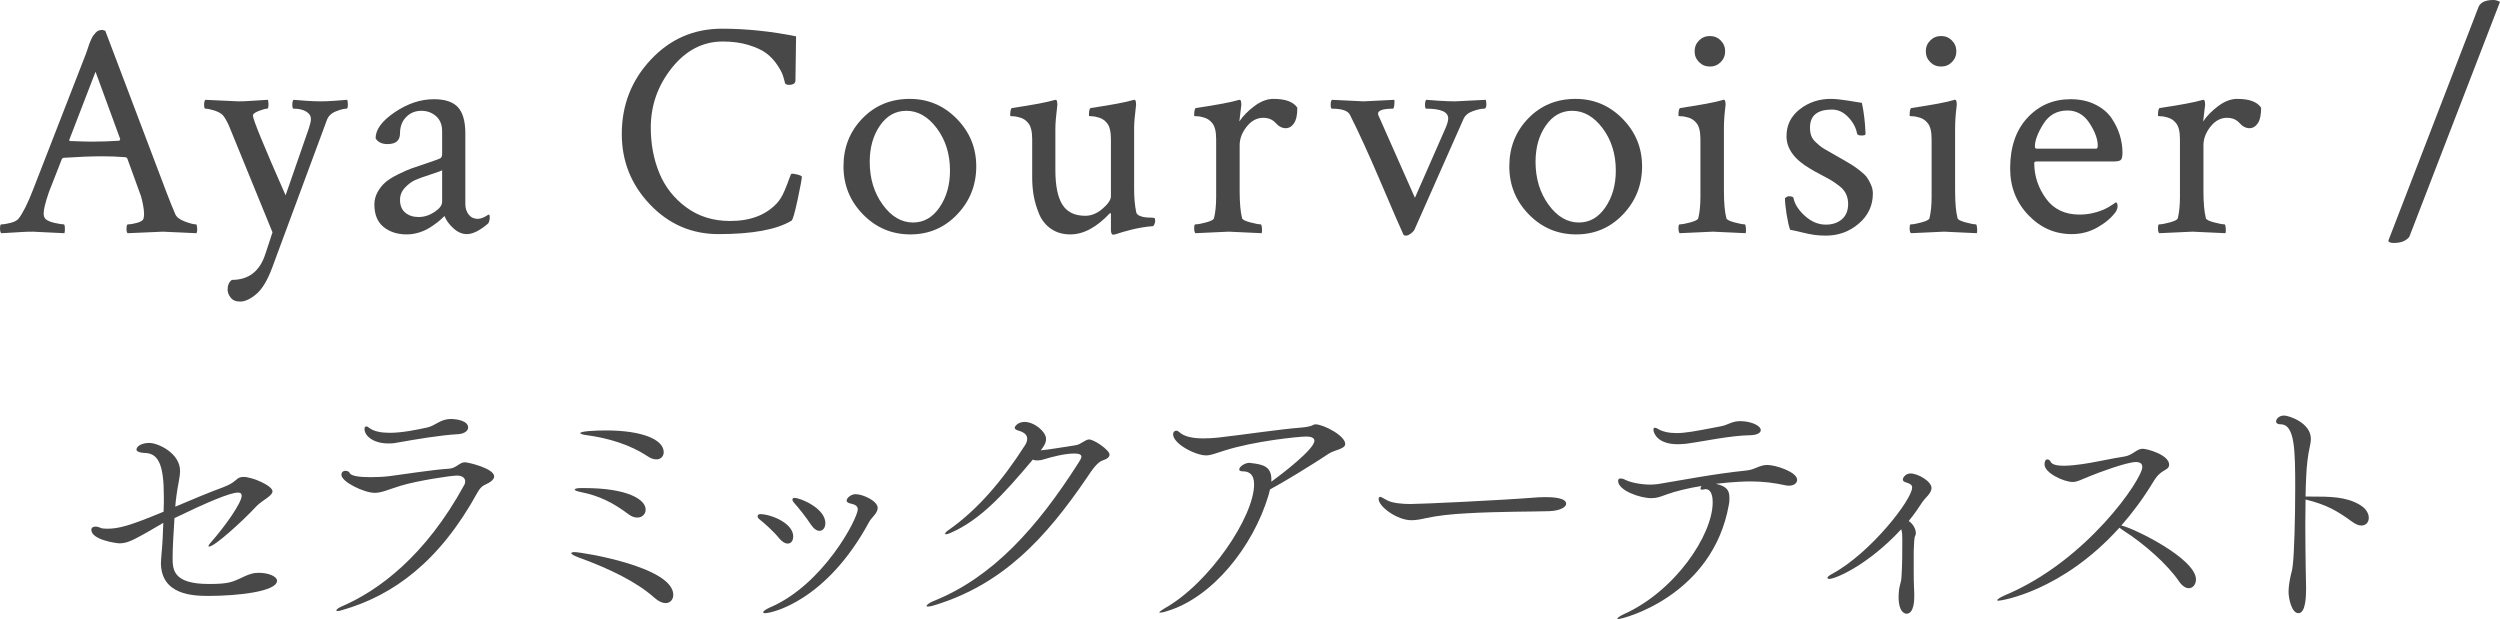
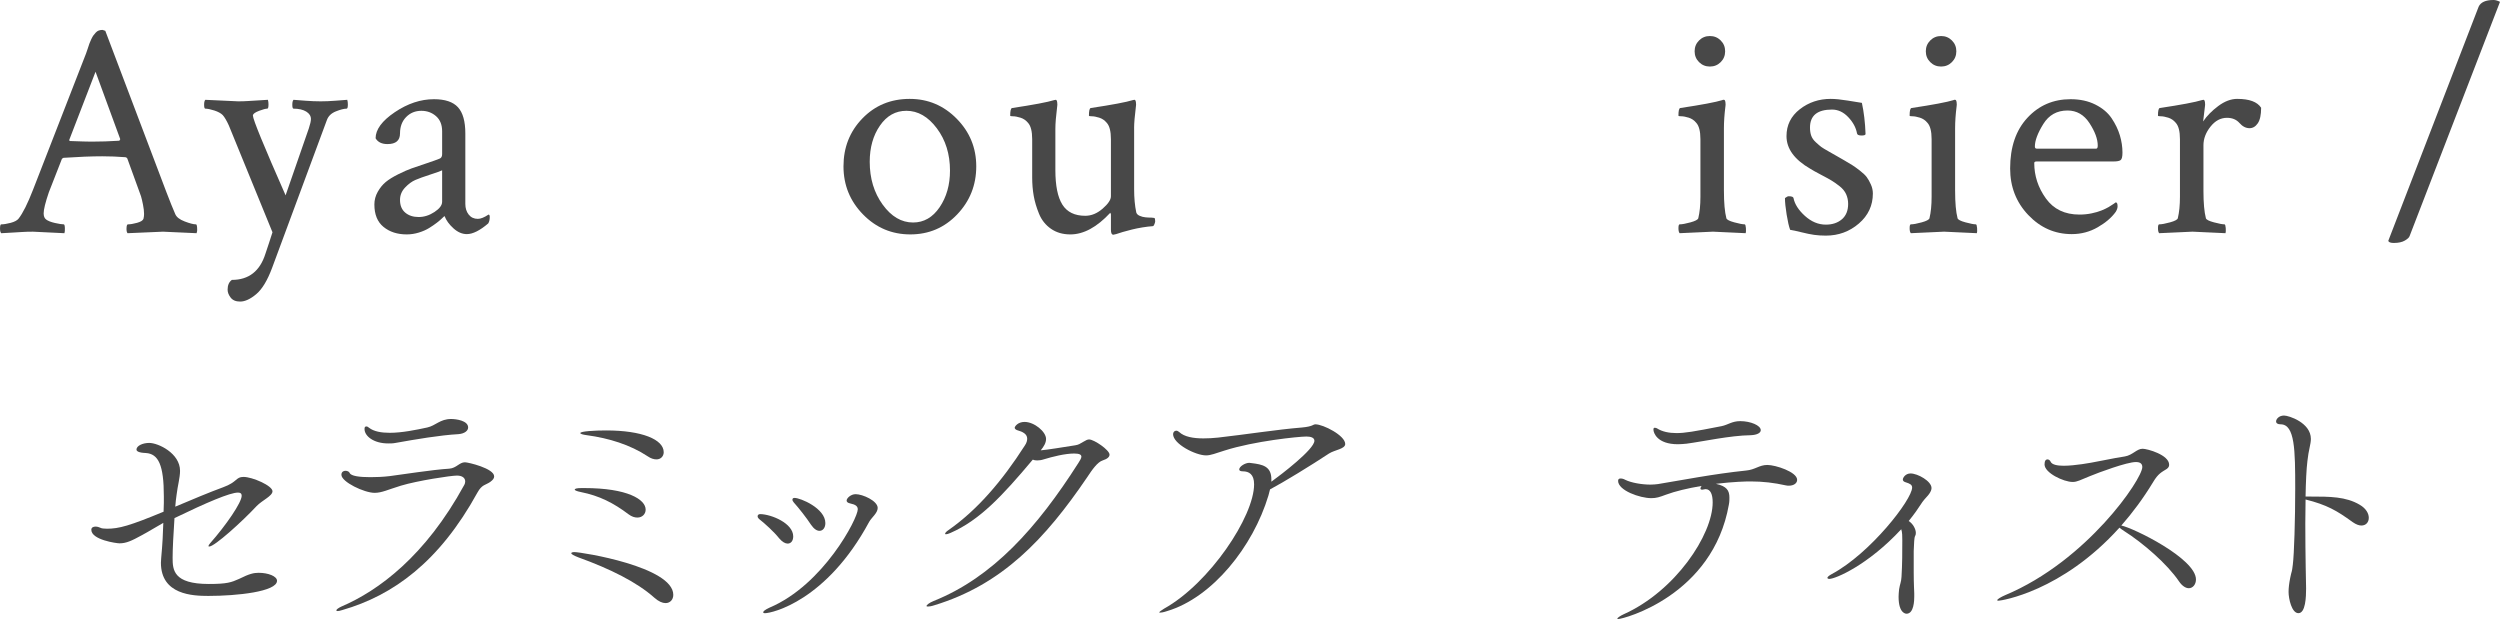
<svg xmlns="http://www.w3.org/2000/svg" id="_レイヤー_1" data-name="レイヤー_1" version="1.1" viewBox="0 0 399.931 99.028">
  <defs>
    <style>
      .st0 {
        fill: #484848;
      }
    </style>
  </defs>
  <path class="st0" d="M16.846,4.932l9.766,25.781c.586,1.53,1.058,2.702,1.416,3.516.195.488.7.887,1.514,1.196.813.31,1.416.464,1.807.464.13,0,.195.31.195.928,0,.13-.033.293-.098.488-3.255-.163-5.046-.244-5.371-.244-.033,0-1.921.082-5.664.244-.13-.13-.188-.398-.171-.806.016-.407.089-.61.22-.61.391,0,.879-.081,1.465-.244.586-.163.928-.374,1.025-.635.065-.26.098-.521.098-.781,0-.423-.057-.919-.171-1.489-.114-.569-.22-1.017-.317-1.343l-.195-.537-2.002-5.518c-.098-.13-.195-.195-.293-.195-1.27-.098-2.507-.146-3.711-.146-1.693,0-3.76.082-6.201.244l-.244.146-2.1,5.371c-.554,1.628-.83,2.751-.83,3.369,0,.456.13.781.391.977.293.228.765.415,1.416.562.651.146,1.123.22,1.416.22.098,0,.154.195.171.586.016.391-.008.667-.073.83-3.255-.163-4.932-.244-5.029-.244-.651,0-1.221.017-1.709.049-.488.033-1.034.065-1.636.098-.603.032-1.18.065-1.733.098-.13-.13-.195-.374-.195-.732,0-.456.065-.684.195-.684.391,0,.895-.081,1.514-.244.618-.163,1.042-.391,1.27-.684.684-.879,1.448-2.409,2.295-4.59L13.77,8.545c.065-.163.154-.423.269-.781.114-.358.203-.626.269-.806.065-.179.163-.407.293-.684.13-.276.244-.48.342-.61.098-.13.22-.276.366-.439.146-.163.309-.276.488-.342.179-.065.382-.098.61-.098l.439.146ZM11.182,22.559c1.692.065,2.848.098,3.467.098,1.432,0,2.913-.049,4.443-.146l.146-.244-3.955-10.791-4.199,10.889c0,.13.032.195.098.195Z" />
  <path class="st0" d="M38.118,16.211c.553,0,1.066-.016,1.538-.049.472-.032,1.009-.065,1.611-.098.602-.032,1.131-.065,1.587-.098.065.195.098.439.098.732,0,.456-.065.684-.195.684-.261,0-.692.114-1.294.342-.603.228-.936.456-1.001.684v.098c0,.586,1.741,4.834,5.225,12.744l3.711-10.693c.228-.684.342-1.188.342-1.514,0-.488-.252-.887-.757-1.196-.505-.309-1.18-.464-2.026-.464-.13,0-.195-.211-.195-.635,0-.391.065-.651.195-.781.423.033,1.058.082,1.904.146.846.065,1.66.098,2.441.098.716,0,1.497-.032,2.344-.098.846-.065,1.481-.114,1.904-.146.065.195.098.439.098.732,0,.456-.065.684-.195.684-.423,0-1.001.146-1.733.439s-1.213.765-1.44,1.416l-8.74,23.584c-.749,2.018-1.595,3.426-2.539,4.224-.944.797-1.807,1.196-2.588,1.196-.684,0-1.188-.212-1.514-.635-.326-.424-.488-.847-.488-1.27,0-.717.228-1.237.684-1.562,2.702,0,4.492-1.4,5.371-4.199.163-.488.358-1.074.586-1.758.228-.684.407-1.237.537-1.66l-6.982-17.09c-.358-.781-.684-1.334-.977-1.66-.293-.293-.741-.537-1.343-.732-.603-.195-1.083-.293-1.44-.293-.13,0-.195-.211-.195-.635,0-.391.065-.651.195-.781,3.353.163,5.11.244,5.273.244Z" />
  <path class="st0" d="M69.411,15.869c1.79,0,3.076.432,3.857,1.294.781.863,1.172,2.254,1.172,4.175v11.279c0,.684.179,1.253.537,1.709.358.456.846.684,1.465.684.456,0,1.025-.228,1.709-.684.13,0,.195.13.195.391,0,.423-.082.765-.244,1.025-1.335,1.14-2.474,1.709-3.418,1.709-.749,0-1.465-.309-2.148-.928-.684-.618-1.156-1.27-1.416-1.953-.033,0-.155.106-.366.317s-.497.456-.854.732c-.358.277-.773.562-1.245.854-.472.293-1.025.537-1.66.732s-1.278.293-1.929.293c-1.498,0-2.734-.398-3.711-1.196-.977-.797-1.465-1.994-1.465-3.589,0-.716.179-1.392.537-2.026.358-.635.781-1.155,1.27-1.562.488-.407,1.155-.822,2.002-1.245.846-.423,1.57-.74,2.173-.952.602-.211,1.392-.48,2.368-.806.977-.325,1.66-.569,2.051-.732.293-.098.439-.342.439-.732v-3.662c0-1.042-.326-1.847-.977-2.417-.651-.569-1.433-.854-2.344-.854-.977,0-1.791.334-2.441,1.001-.651.667-.977,1.538-.977,2.612,0,1.14-.667,1.709-2.002,1.709-.912,0-1.546-.309-1.904-.928,0-1.399,1.025-2.791,3.076-4.175,2.051-1.383,4.134-2.075,6.25-2.075ZM64.821,34.009c.553.472,1.27.708,2.148.708s1.725-.269,2.539-.806c.813-.537,1.221-1.082,1.221-1.636v-5.029c-.261.13-.896.358-1.904.684-1.009.326-1.799.61-2.368.854-.57.244-1.123.651-1.66,1.221-.537.57-.806,1.229-.806,1.978,0,.879.276,1.555.83,2.026Z" />
-   <path class="st0" d="M128.278,28.223c0,.358-.228,1.604-.684,3.735-.456,2.132-.781,3.247-.977,3.345-2.376,1.433-6.267,2.148-11.67,2.148-4.297,0-7.951-1.579-10.962-4.736-3.011-3.157-4.517-6.917-4.517-11.279,0-4.622,1.546-8.585,4.639-11.89,3.092-3.304,6.885-4.956,11.377-4.956,3.841,0,7.796.407,11.865,1.221-.065,4.362-.098,6.706-.098,7.031,0,.488-.342.732-1.025.732-.326,0-.537-.081-.635-.244-.098-.423-.22-.854-.366-1.294s-.456-1.009-.928-1.709c-.472-.7-1.042-1.302-1.709-1.807-.667-.504-1.611-.944-2.832-1.318-1.221-.374-2.596-.562-4.126-.562-3.19,0-5.908,1.408-8.154,4.224-2.246,2.816-3.369,5.998-3.369,9.546,0,2.637.456,5.062,1.367,7.275.911,2.214,2.352,4.045,4.321,5.493,1.969,1.449,4.305,2.173,7.007,2.173,3.223,0,5.713-.944,7.471-2.832.456-.488.854-1.131,1.196-1.929.342-.797.602-1.465.781-2.002.179-.537.317-.806.415-.806.195,0,.431.033.708.098.276.065.496.13.659.195l.244.146Z" />
  <path class="st0" d="M145.529,15.82c2.93,0,5.436,1.058,7.52,3.174,2.083,2.116,3.125,4.655,3.125,7.617,0,2.995-1.018,5.559-3.052,7.69-2.035,2.132-4.533,3.198-7.495,3.198s-5.485-1.066-7.568-3.198c-2.083-2.132-3.125-4.695-3.125-7.69,0-3.027,1.009-5.583,3.027-7.666,2.018-2.083,4.541-3.125,7.568-3.125ZM144.992,17.725c-1.726,0-3.133.79-4.224,2.368-1.091,1.579-1.636,3.508-1.636,5.786,0,2.669.691,4.956,2.075,6.86,1.383,1.904,3.003,2.856,4.858,2.856,1.725,0,3.141-.813,4.248-2.441,1.106-1.627,1.66-3.581,1.66-5.859,0-2.637-.7-4.891-2.1-6.763-1.4-1.872-3.027-2.808-4.883-2.808Z" />
  <path class="st0" d="M181.43,20.508v9.766c0,1.4.114,2.637.342,3.711.065.228.244.407.537.537.293.13.602.212.928.244.325.033.651.049.977.049l.439.049c.098.033.146.212.146.537,0,.098-.041.252-.122.464-.082.212-.171.317-.269.317-.488.033-1.034.098-1.636.195-.603.098-1.164.212-1.685.342-.521.13-1.009.261-1.465.391-.456.13-.814.244-1.074.342l-.439.098c-.261,0-.391-.261-.391-.781v-2.49l-.098-.244c-2.148,2.312-4.281,3.467-6.396,3.467-1.205,0-2.238-.301-3.101-.903-.863-.602-1.498-1.399-1.904-2.393-.407-.993-.692-1.953-.854-2.881-.163-.928-.244-1.896-.244-2.905v-6.152c0-1.27-.228-2.148-.684-2.637-.326-.391-.725-.659-1.196-.806-.472-.146-.863-.22-1.172-.22s-.464-.032-.464-.098c0-.781.098-1.188.293-1.221,3.45-.521,5.696-.944,6.738-1.27.032,0,.114-.016.244-.049.13,0,.211.139.244.415.032.277.032.48,0,.61-.195,1.562-.293,2.767-.293,3.613v6.592c0,2.507.374,4.354,1.123,5.542.749,1.188,1.969,1.782,3.662,1.782.977,0,1.904-.382,2.783-1.147.879-.765,1.318-1.424,1.318-1.978v-9.131c0-1.27-.228-2.148-.684-2.637-.326-.391-.725-.659-1.196-.806-.472-.146-.863-.22-1.172-.22s-.464-.032-.464-.098c0-.781.098-1.188.293-1.221,3.45-.521,5.696-.944,6.738-1.27.032,0,.114-.016.244-.049.13,0,.211.139.244.415.032.277.032.48,0,.61-.195,1.562-.293,2.734-.293,3.516Z" />
-   <path class="st0" d="M203.73,15.82c1.92,0,3.189.472,3.809,1.416,0,1.14-.18,1.97-.537,2.49-.358.521-.798.781-1.318.781-.586,0-1.123-.276-1.611-.83-.488-.553-1.156-.83-2.002-.83-1.01,0-1.888.472-2.637,1.416-.749.944-1.123,1.937-1.123,2.979v7.324c0,1.888.13,3.337.391,4.346.065.228.496.448,1.294.659.798.212,1.358.317,1.685.317.098,0,.162.195.195.586.032.391.016.667-.049.83-3.255-.163-5.013-.244-5.273-.244-.195,0-1.97.082-5.322.244-.13-.13-.195-.398-.195-.806s.065-.61.195-.61c.391,0,.968-.105,1.733-.317.765-.211,1.18-.431,1.245-.659.228-.944.342-2.083.342-3.418v-9.229c0-1.27-.228-2.148-.684-2.637-.326-.391-.725-.659-1.196-.806-.472-.146-.863-.22-1.172-.22s-.464-.032-.464-.098c0-.781.098-1.188.293-1.221,3.45-.521,5.696-.944,6.738-1.27.032,0,.114-.016.244-.049.13,0,.211.139.244.415.032.277.032.48,0,.61l-.293,2.441c.586-.879,1.392-1.701,2.417-2.466,1.025-.765,2.042-1.147,3.052-1.147Z" />
-   <path class="st0" d="M231.674,18.945c0-1.042-1.172-1.562-3.516-1.562-.131,0-.195-.203-.195-.61s.064-.675.195-.806c.357.033,1.025.082,2.002.146.977.065,1.855.098,2.637.098l4.883-.244c.064.195.098.439.098.732,0,.456-.114.684-.342.684-.456,0-1.059.13-1.807.391-.749.261-1.254.684-1.514,1.27l-7.764,17.529c-.065.228-.261.472-.586.732-.326.26-.603.391-.83.391s-.375-.065-.439-.195c-.554-1.204-1.767-4.004-3.638-8.398-1.872-4.395-3.508-7.975-4.907-10.742-.326-.651-1.286-.977-2.881-.977-.13,0-.195-.211-.195-.635,0-.391.065-.651.195-.781,3.353.163,5.045.244,5.078.244l4.883-.244c.064.13.073.399.024.806-.049.407-.122.61-.22.61-1.596,0-2.393.277-2.393.83,0,.065.016.13.049.195l5.859,13.232,4.932-11.23c.26-.618.391-1.106.391-1.465Z" />
-   <path class="st0" d="M252.042,15.82c2.93,0,5.436,1.058,7.52,3.174,2.083,2.116,3.125,4.655,3.125,7.617,0,2.995-1.018,5.559-3.052,7.69-2.035,2.132-4.533,3.198-7.495,3.198s-5.485-1.066-7.568-3.198c-2.084-2.132-3.125-4.695-3.125-7.69,0-3.027,1.009-5.583,3.027-7.666,2.018-2.083,4.541-3.125,7.568-3.125ZM251.505,17.725c-1.726,0-3.134.79-4.224,2.368-1.091,1.579-1.636,3.508-1.636,5.786,0,2.669.691,4.956,2.075,6.86,1.383,1.904,3.003,2.856,4.858,2.856,1.725,0,3.141-.813,4.248-2.441,1.106-1.627,1.66-3.581,1.66-5.859,0-2.637-.7-4.891-2.1-6.763-1.4-1.872-3.027-2.808-4.883-2.808Z" />
  <path class="st0" d="M275.781,30.566c0,1.888.13,3.337.391,4.346.064.228.488.448,1.27.659.781.212,1.334.317,1.66.317.098,0,.162.195.195.586.032.391.016.667-.049.83-3.256-.163-4.997-.244-5.225-.244s-2.002.082-5.322.244c-.131-.13-.195-.398-.195-.806s.064-.61.195-.61c.391,0,.968-.105,1.733-.317.765-.211,1.18-.431,1.245-.659.228-.944.342-2.083.342-3.418v-9.229c0-1.27-.229-2.148-.684-2.637-.326-.391-.725-.659-1.196-.806-.473-.146-.863-.22-1.172-.22s-.464-.032-.464-.098c0-.781.098-1.188.293-1.221,3.45-.521,5.696-.944,6.738-1.27l.098-.049h.146c.13,0,.211.139.244.415.032.277.032.48,0,.61-.163,1.302-.244,2.474-.244,3.516v10.059ZM271.801,9.937c-.473-.472-.708-1.05-.708-1.733s.235-1.261.708-1.733c.472-.472,1.05-.708,1.733-.708s1.261.236,1.733.708c.472.472.708,1.05.708,1.733s-.236,1.262-.708,1.733c-.473.472-1.05.708-1.733.708s-1.262-.236-1.733-.708Z" />
  <path class="st0" d="M292.869,15.82c.716,0,1.619.09,2.71.269,1.09.179,1.847.301,2.271.366.325,1.498.521,3.158.586,4.98,0,.163-.212.244-.635.244-.456,0-.7-.114-.732-.342-.163-.911-.627-1.774-1.392-2.588-.766-.813-1.636-1.221-2.612-1.221-2.344,0-3.516.96-3.516,2.881,0,.488.064.92.195,1.294.13.375.382.732.757,1.074.374.342.659.586.854.732s.626.407,1.294.781c.667.375,1.082.61,1.245.708.13.065.513.285,1.147.659.635.375,1.082.643,1.343.806.26.163.643.439,1.147.83.504.391.87.741,1.099,1.05.228.31.447.7.659,1.172.211.472.317.952.317,1.44,0,1.921-.749,3.524-2.246,4.81-1.498,1.286-3.256,1.929-5.273,1.929-.684,0-1.311-.041-1.88-.122-.57-.082-1.245-.22-2.026-.415s-1.384-.325-1.807-.391c-.195-.521-.383-1.334-.562-2.441-.18-1.106-.269-1.985-.269-2.637.26-.195.455-.293.586-.293.488,0,.748.098.781.293.195.977.806,1.929,1.831,2.856s2.14,1.392,3.345,1.392c1.041,0,1.896-.285,2.563-.854.667-.569,1.001-1.392,1.001-2.466,0-.553-.106-1.066-.317-1.538-.212-.472-.554-.895-1.025-1.27-.473-.374-.912-.684-1.318-.928-.407-.244-.985-.562-1.733-.952-.749-.391-1.303-.7-1.66-.928-2.539-1.465-3.809-3.206-3.809-5.225,0-1.758.708-3.19,2.124-4.297,1.416-1.106,3.067-1.66,4.956-1.66Z" />
  <path class="st0" d="M312.765,30.566c0,1.888.13,3.337.391,4.346.064.228.488.448,1.27.659.781.212,1.334.317,1.66.317.098,0,.162.195.195.586.032.391.016.667-.049.83-3.256-.163-4.997-.244-5.225-.244s-2.002.082-5.322.244c-.131-.13-.195-.398-.195-.806s.064-.61.195-.61c.391,0,.968-.105,1.733-.317.765-.211,1.18-.431,1.245-.659.228-.944.342-2.083.342-3.418v-9.229c0-1.27-.229-2.148-.684-2.637-.326-.391-.725-.659-1.196-.806-.473-.146-.863-.22-1.172-.22s-.464-.032-.464-.098c0-.781.098-1.188.293-1.221,3.45-.521,5.696-.944,6.738-1.27l.098-.049h.146c.13,0,.211.139.244.415.032.277.032.48,0,.61-.163,1.302-.244,2.474-.244,3.516v10.059ZM308.786,9.937c-.473-.472-.708-1.05-.708-1.733s.235-1.261.708-1.733c.472-.472,1.05-.708,1.733-.708s1.261.236,1.733.708c.472.472.708,1.05.708,1.733s-.236,1.262-.708,1.733c-.473.472-1.05.708-1.733.708s-1.262-.236-1.733-.708Z" />
  <path class="st0" d="M331.236,15.869c1.497,0,2.815.285,3.955.854,1.139.57,2.01,1.302,2.612,2.197.602.896,1.041,1.807,1.318,2.734.276.928.415,1.848.415,2.759,0,.651-.098,1.05-.293,1.196s-.57.22-1.123.22h-12.305c-.261,0-.391.082-.391.244,0,2.051.618,3.939,1.855,5.664,1.236,1.726,3.027,2.588,5.371,2.588.684,0,1.334-.065,1.953-.195.618-.13,1.147-.285,1.587-.464.439-.179.813-.358,1.123-.537.309-.179.577-.35.806-.513l.342-.244c.195,0,.293.212.293.635,0,.261-.098.554-.293.879-.651.912-1.611,1.733-2.881,2.466s-2.653,1.099-4.15,1.099c-2.702,0-5.021-1.017-6.958-3.052-1.938-2.034-2.905-4.517-2.905-7.446,0-3.418.919-6.12,2.759-8.105,1.839-1.985,4.142-2.979,6.909-2.979ZM330.748,17.676c-1.693,0-2.987.725-3.882,2.173-.896,1.449-1.343,2.645-1.343,3.589,0,.228.098.342.293.342h9.521c.162,0,.244-.163.244-.488,0-1.042-.439-2.238-1.318-3.589-.879-1.351-2.051-2.026-3.516-2.026Z" />
  <path class="st0" d="M357.91,15.82c1.92,0,3.189.472,3.809,1.416,0,1.14-.18,1.97-.537,2.49-.358.521-.798.781-1.318.781-.586,0-1.123-.276-1.611-.83-.488-.553-1.156-.83-2.002-.83-1.01,0-1.889.472-2.637,1.416-.749.944-1.123,1.937-1.123,2.979v7.324c0,1.888.13,3.337.391,4.346.064.228.496.448,1.294.659.797.212,1.358.317,1.685.317.098,0,.162.195.195.586.032.391.016.667-.049.83-3.256-.163-5.014-.244-5.273-.244-.195,0-1.97.082-5.322.244-.131-.13-.195-.398-.195-.806s.064-.61.195-.61c.391,0,.968-.105,1.733-.317.765-.211,1.18-.431,1.245-.659.228-.944.342-2.083.342-3.418v-9.229c0-1.27-.229-2.148-.684-2.637-.326-.391-.725-.659-1.196-.806-.473-.146-.863-.22-1.172-.22s-.464-.032-.464-.098c0-.781.098-1.188.293-1.221,3.45-.521,5.696-.944,6.738-1.27.032,0,.113-.016.244-.049.13,0,.211.139.244.415.032.277.032.48,0,.61l-.293,2.441c.586-.879,1.392-1.701,2.417-2.466,1.025-.765,2.042-1.147,3.052-1.147Z" />
  <path class="st0" d="M399.931.293l-14.453,37.451c-.065.228-.317.472-.757.732-.439.26-1.034.391-1.782.391-.229,0-.415-.024-.562-.073s-.236-.106-.269-.171l-.049-.098,14.453-37.451c.325-.716,1.123-1.074,2.393-1.074.293,0,.635.098,1.025.293Z" />
  <path class="st0" d="M33.349,95.331c-2.507,0-7.607-.17-7.607-5.312,0-.255.042-.467.042-.722.212-2.253.297-4.08.34-5.652-1.147.638-2.209,1.317-3.399,1.955-1.7.935-2.55,1.317-3.612,1.317-.467,0-4.504-.553-4.504-2.168,0-.382.34-.51.68-.51.255,0,.553.085.723.17.212.128.637.17,1.105.17,1.912,0,3.612-.467,9.051-2.72,0-.467.042-.935.042-1.402v-1.062c0-4.972-.85-6.799-2.89-6.927-1.147-.042-1.487-.297-1.487-.552,0-.595.978-1.062,2.04-1.062,1.445,0,4.929,1.657,4.929,4.462,0,1.104-.382,2.38-.552,3.824-.085.596-.17,1.275-.212,1.913,2.72-1.147,5.439-2.295,7.649-3.103,2.337-.85,1.998-1.657,3.272-1.657,1.402,0,4.632,1.402,4.632,2.295,0,.765-1.657,1.444-2.55,2.38-2.294,2.464-6.714,6.459-7.564,6.459-.085,0-.127,0-.127-.085s.085-.213.255-.425c2.592-2.933,5.057-6.545,5.057-7.607,0-.382-.213-.51-.595-.51-1.275,0-4.972,1.572-10.156,4.08-.17,2.507-.298,4.93-.298,6.374,0,1.912.128,4.165,5.78,4.165,2.932,0,3.612-.255,4.844-.808,1.7-.85,2.38-.978,3.145-.978,1.53,0,2.932.553,2.932,1.274,0,1.743-6.417,2.423-10.964,2.423Z" />
  <path class="st0" d="M79.052,76.208c0,.297-.17.553-.637.893-.723.51-1.317.382-2.04,1.699-6.119,11.134-13.514,16.446-21.588,18.783-.382.128-.637.17-.807.17-.127,0-.17-.042-.17-.127,0-.128.34-.383.807-.596,5.95-2.549,13.429-8.074,19.633-19.42.127-.213.17-.425.17-.595,0-.553-.468-.936-1.317-.936-.978,0-6.29.808-8.967,1.615-2.082.638-3.06,1.147-4.207,1.147-1.657,0-5.312-1.742-5.312-2.89,0-.468.34-.638.638-.638s.595.128.68.34c.212.51,1.615.68,3.315.68.977,0,2.04-.042,3.102-.17,1.997-.255,6.799-1.02,9.519-1.189,1.147-.085,1.615-1.021,2.507-1.021.51,0,4.674.978,4.674,2.253ZM74.888,68.389c0,.51-.552.978-1.53,1.062-3.017.17-6.714.808-10.071,1.402-.425.085-.808.085-1.19.085-2.337,0-3.782-1.19-3.782-2.295,0-.255.042-.425.297-.425.127,0,.297.085.425.212.765.596,1.955.808,3.315.808,1.955,0,4.207-.467,5.992-.85,1.36-.298,2.04-1.36,3.825-1.36.808,0,2.72.256,2.72,1.36Z" />
  <path class="st0" d="M107.707,95.161c0,.765-.51,1.317-1.232,1.317-.51,0-1.105-.255-1.785-.851-2.805-2.507-7.097-4.632-12.154-6.459-.765-.298-1.147-.51-1.147-.68,0-.085.17-.17.51-.17,1.105,0,15.809,2.337,15.809,6.842ZM103.287,81.52c0,.723-.552,1.275-1.317,1.275-.425,0-.892-.128-1.402-.51-2.422-1.828-4.674-2.976-7.649-3.57-.68-.127-.978-.297-.978-.382,0-.17.34-.256,1.105-.256h.425c6.927,0,9.816,1.828,9.816,3.442ZM106.176,72.341c0,.638-.467,1.147-1.147,1.147-.425,0-.893-.128-1.445-.51-2.763-1.828-6.205-2.89-9.689-3.357-.68-.085-1.062-.213-1.062-.34,0-.298,2.379-.425,4.122-.425,5.737,0,9.221,1.444,9.221,3.484Z" />
  <path class="st0" d="M126.892,85.812c0,.681-.34,1.147-.893,1.147-.382,0-.85-.255-1.36-.85-.807-1.02-2.252-2.337-3.229-3.103-.127-.127-.212-.255-.212-.425s.127-.34.425-.34c1.828.043,5.27,1.487,5.27,3.569ZM140.406,81.265c0,.808-.978,1.53-1.36,2.21-6.842,12.706-15.596,14.618-16.658,14.618-.212,0-.297-.042-.297-.17,0-.127.34-.425,1.02-.722,8.627-3.655,14.109-14.279,14.109-15.724,0-.51-.383-.766-1.19-.936-.425-.085-.595-.255-.595-.467,0-.383.68-1.021,1.445-1.021,1.105,0,3.527,1.062,3.527,2.21ZM132.034,83.688c0,.722-.382,1.231-.935,1.231-.425,0-.893-.297-1.36-.977-.722-1.105-1.955-2.678-2.762-3.57-.127-.17-.212-.297-.212-.425,0-.212.127-.297.34-.297.935,0,4.93,1.657,4.93,4.037Z" />
  <path class="st0" d="M177.496,72.724c0,.34-.298.68-1.105.935-.808.255-1.657,1.444-2.465,2.677-6.757,9.944-13.599,17.169-24.435,20.483-.51.17-.85.212-1.062.212-.17,0-.212-.042-.212-.085,0-.17.425-.51,1.147-.807,9.434-3.782,16.531-11.687,23.16-22.099.212-.34.467-.722.467-.977,0-.298-.255-.511-1.147-.511-1.487,0-3.484.511-4.887.936-.382.127-.723.17-1.062.17-.255,0-.467-.043-.68-.128-4.887,5.822-8.5,9.689-13.174,11.729-.297.127-.553.212-.723.212-.085,0-.127-.042-.127-.085,0-.127.17-.34.553-.595,4.504-3.145,8.499-7.734,12.196-13.514.297-.425.382-.808.382-1.104,0-.723-.68-1.105-1.615-1.36-.212-.085-.383-.213-.383-.383,0-.212.51-.935,1.573-.935,1.572,0,3.442,1.572,3.442,2.72,0,.638-.34,1.19-.85,1.827,1.062-.085,3.612-.51,5.524-.808.552-.085.765-.255,1.275-.552.425-.255.68-.383.935-.383.808,0,3.272,1.7,3.272,2.423Z" />
  <path class="st0" d="M215.197,71.023c0,.808-1.657.935-2.593,1.529-2.89,1.913-7.267,4.59-9.434,5.737-.085.298-.17.638-.255.978-2.465,8.201-8.967,16.318-16.191,18.485-.638.213-.978.255-1.147.255-.085,0-.127,0-.127-.042,0-.085.34-.34.765-.595,7.267-4.037,14.406-14.746,14.406-19.889,0-1.614-.808-2.082-1.827-2.082-.383,0-.553-.128-.553-.298,0-.467.935-1.062,1.615-1.062.127,0,.255.043.34.043,1.785.213,3.188.51,3.188,2.592v.383c1.529-1.104,6.884-5.185,6.884-6.544,0-.51-.595-.681-1.274-.681-1.232,0-8.372.723-13.131,2.253-1.402.425-2.125.765-2.933.765-1.657,0-5.269-1.827-5.269-3.399,0-.298.212-.553.51-.553.17,0,.297.085.467.213.808.765,2.252,1.02,3.867,1.02.765,0,1.53-.042,2.337-.127,4.207-.468,9.646-1.317,13.429-1.615,1.827-.17,1.742-.51,2.167-.51,1.232,0,4.76,1.784,4.76,3.145Z" />
-   <path class="st0" d="M247.782,81.774c-2.38.085-8.074.043-13.131.34-2.508.128-4.76.383-6.502.766-.893.212-1.657.34-2.38.34-2.253,0-5.228-2.167-5.228-3.399,0-.255.128-.341.298-.341.042,0,.085,0,1.062.553.85.468,2.507.595,3.739.595,1.742,0,14.321-.595,19.718-1.02.511-.042,1.19-.085,1.87-.085,1.062,0,3.314.085,3.314,1.062,0,.595-1.104,1.147-2.762,1.189Z" />
  <path class="st0" d="M287.494,76.761c0,.552-.553.935-1.317.935-.127,0-.298,0-.468-.043-1.912-.425-3.696-.637-5.651-.637-.808,0-2.678.042-5.567.382,1.742.383,2.168,1.062,2.168,2.21,0,.298,0,.68-.085,1.104-2.55,14.534-16.829,18.316-17.721,18.316-.085,0-.128-.043-.128-.043,0-.17.553-.51,1.02-.723,8.244-3.696,14.236-12.706,14.236-17.891,0-1.274-.34-2.124-1.147-2.124-.085,0-.17.042-.255.042-.127.043-.212.043-.297.043-.213,0-.256-.085-.256-.17,0-.128.085-.256.17-.426-2.252.383-4.207.851-5.694,1.402-1.02.383-1.529.553-2.337.553-1.827,0-5.312-1.232-5.312-2.762,0-.256.127-.383.382-.383.213,0,.468.042.765.213.936.467,2.635.765,4.037.765.426,0,.851-.043,1.19-.085,3.909-.638,8.797-1.615,14.108-2.168,1.445-.127,2.082-.892,3.399-.892,1.275,0,4.76,1.104,4.76,2.38ZM269.773,70.98c-.468.043-.935.085-1.359.085-3.315,0-3.91-1.827-3.91-2.337,0-.255.085-.298.213-.298.127,0,.255.043.34.085.85.553,1.955.766,3.145.766,1.317,0,2.635-.213,7.182-1.105,1.062-.212,1.657-.807,3.018-.807,1.614,0,3.271.68,3.271,1.444,0,.425-.552.765-1.614.808-3.272.042-7.691,1.02-10.284,1.359Z" />
  <path class="st0" d="M308.226,79.479c-.255.298-.511.553-.681.808-.637.978-1.359,2.04-2.209,3.06.68.426,1.146,1.275,1.146,1.913,0,.212-.042.382-.127.51-.128.212-.17,1.147-.213,2.38v3.484c0,1.7.085,3.145.085,3.272v.552c0,.553-.042,2.72-1.232,2.72-.085,0-1.274,0-1.274-2.72,0-.34.042-.765.085-1.189.128-.85.34-1.147.383-1.997.127-2.04.127-3.995.127-5.822,0-.595,0-1.317-.17-1.785-5.27,5.694-10.496,7.947-11.517,7.947-.17,0-.297-.085-.297-.17,0-.128.212-.34.68-.595,6.204-3.315,12.876-11.941,12.876-13.854,0-.467-.382-.637-1.062-.85-.297-.085-.425-.255-.425-.425,0-.298.425-.978,1.232-.978,1.147,0,3.357,1.232,3.357,2.337,0,.553-.553,1.19-.765,1.402Z" />
  <path class="st0" d="M351.294,92.696c0,.808-.51,1.402-1.147,1.402-.467,0-1.062-.34-1.572-1.105-1.869-2.762-5.736-6.119-8.754-8.031-.382-.255-.638-.425-.765-.553-9.222,10.242-18.953,11.687-19.336,11.687-.127,0-.212,0-.212-.085,0-.17.595-.51,1.274-.808,13.089-5.481,21.928-18.57,21.928-20.482,0-.468-.255-.808-1.02-.808-1.445,0-5.907,1.657-7.352,2.252-1.487.596-2.04.936-2.763.936-1.444,0-4.505-1.445-4.505-2.805,0-.596.213-.808.468-.808.213,0,.425.17.51.382.213.468,1.062.638,2.083.638.935,0,1.997-.127,2.932-.255,1.445-.17,5.27-1.02,6.842-1.232,1.275-.212,1.912-1.232,2.848-1.232.765,0,4.249.978,4.249,2.55,0,.255-.085.468-.382.68-.808.511-1.36.723-2.168,2.083-1.572,2.592-3.271,4.887-5.1,6.969,1.913.383,11.941,5.27,11.941,8.627Z" />
  <path class="st0" d="M378.941,82.837c0,.68-.425,1.232-1.189,1.232-.383,0-.851-.17-1.402-.553-2.508-1.827-4.122-2.762-7.522-3.611,0,1.232-.042,2.55-.042,3.824,0,5.142.127,10.114.127,10.411,0,1.36-.085,3.952-1.232,3.952-1.062,0-1.572-2.295-1.572-3.399,0-.638.085-1.359.255-2.21.256-1.317.256-.722.426-2.167.212-1.657.382-7.267.382-12.153,0-6.12-.042-10.284-2.337-10.284-.468,0-.723-.17-.723-.468,0-.34.425-.935,1.275-.935.765,0,4.292,1.147,4.292,3.739,0,.85-.383,1.827-.553,3.527-.17,1.359-.255,3.399-.298,5.694h.723c3.145,0,5.737,0,7.947,1.317,1.02.595,1.444,1.402,1.444,2.082Z" />
</svg>